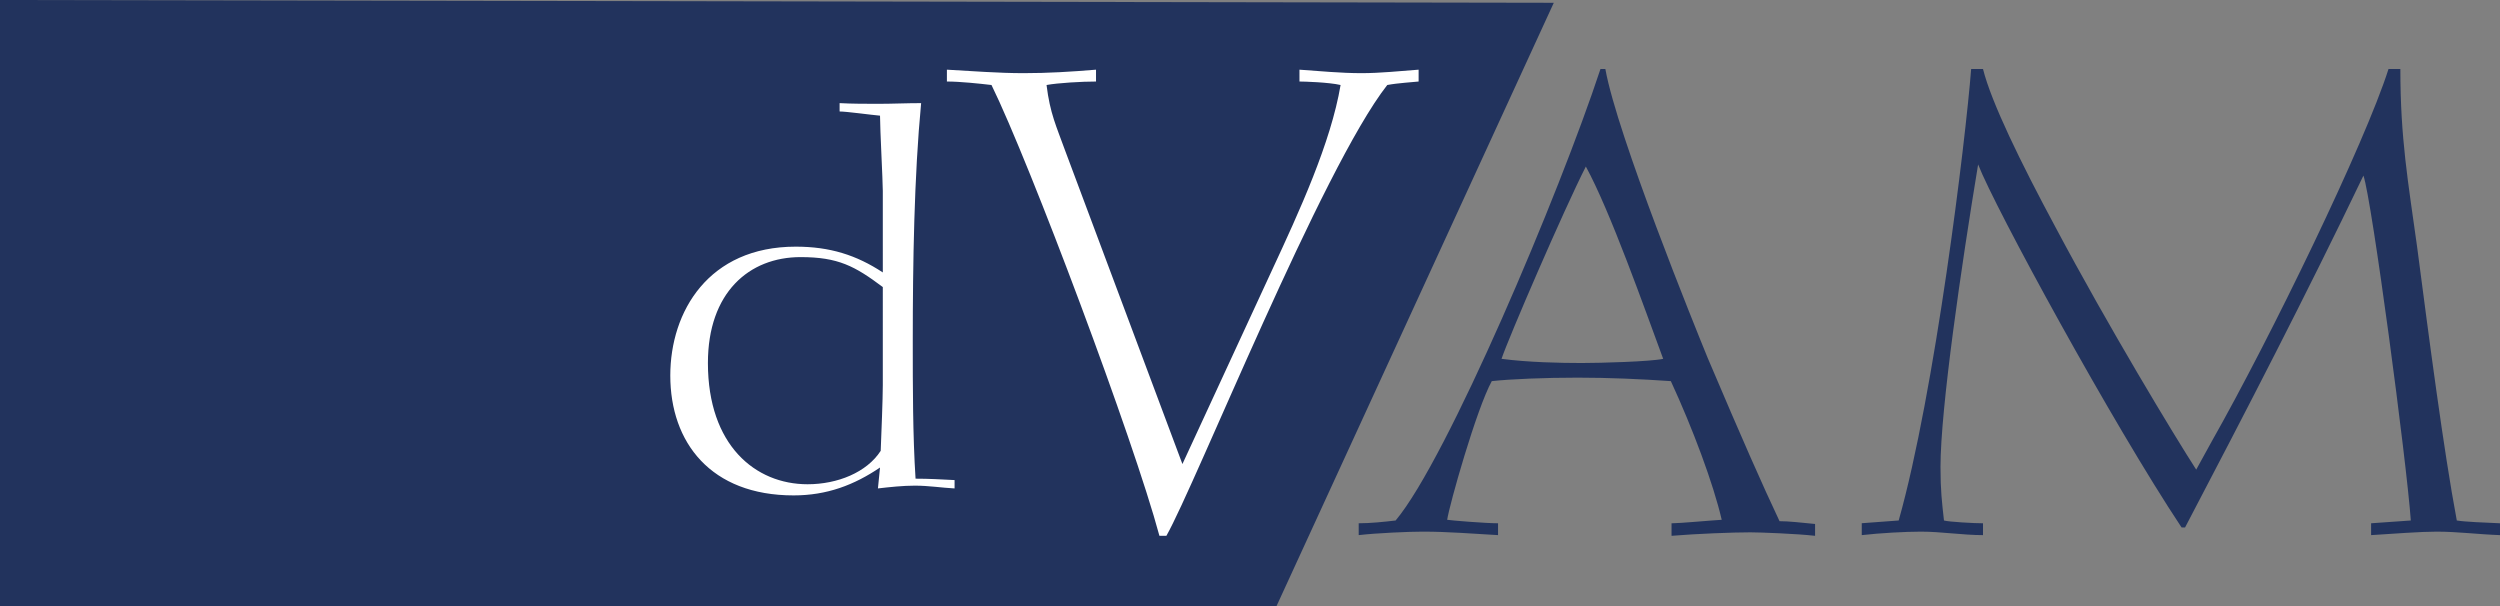
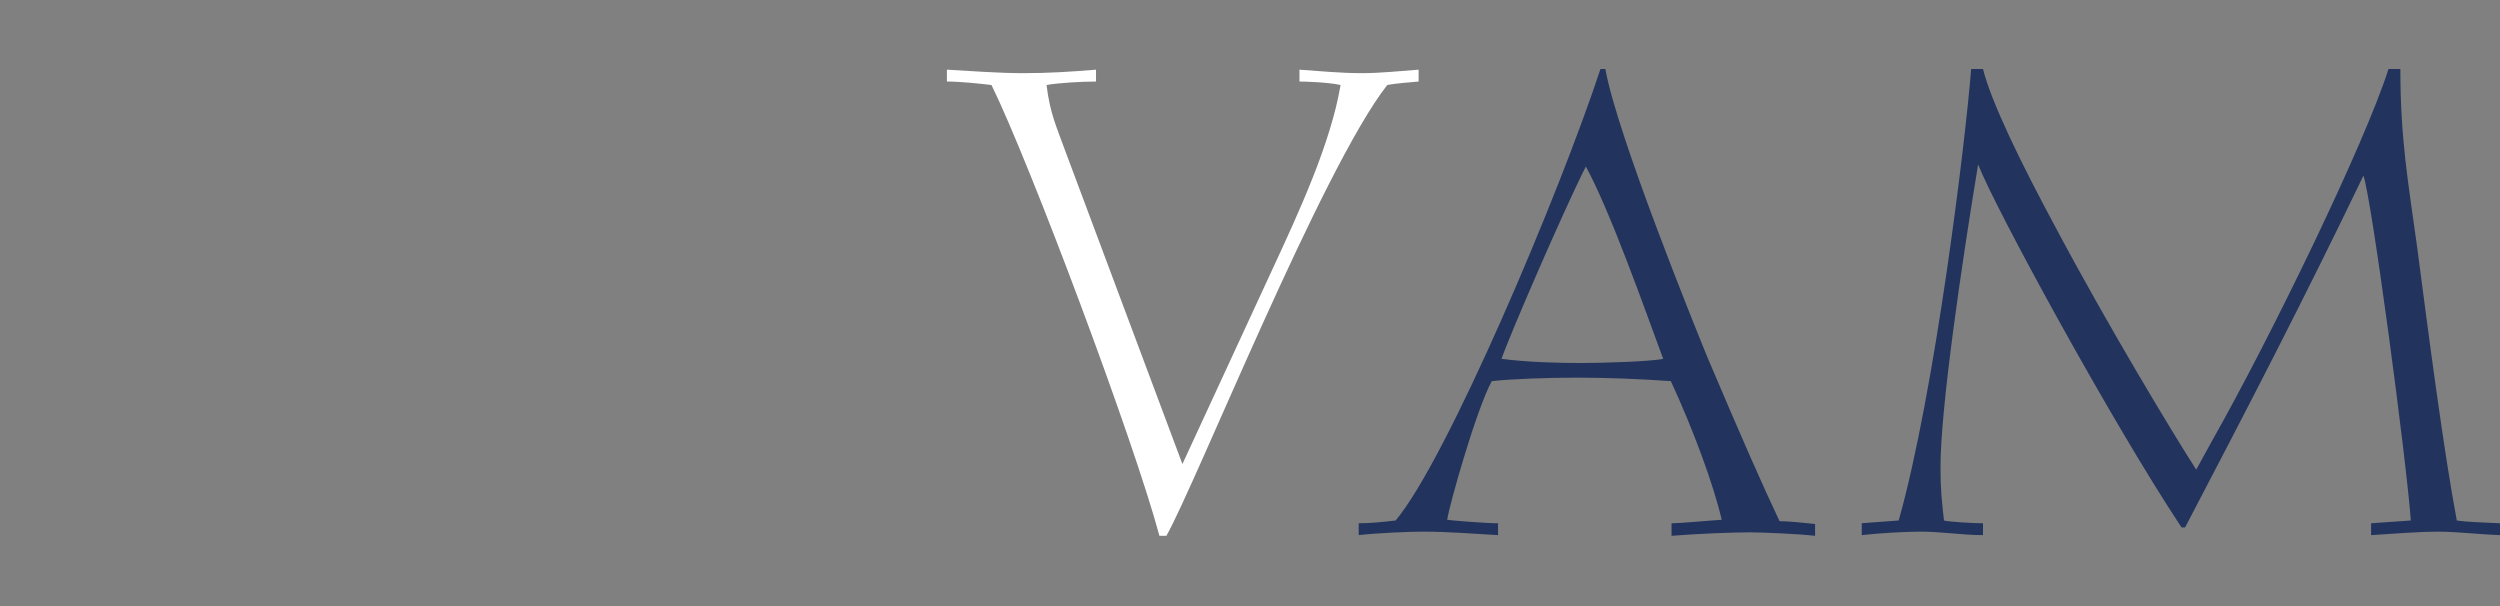
<svg xmlns="http://www.w3.org/2000/svg" version="1.1" id="Layer_1" x="0px" y="0px" viewBox="0 0 358.8 87" style="enable-background:new 0 0 358.8 87;" xml:space="preserve">
  <rect x="0" y="0" width="358.8" height="87" fill="#808080" stroke="none" />
  <style type="text/css">
	.st0{fill:#22335D;}
	.st1{fill:#FFFFFF;}
</style>
-   <polygon class="st0" points="183.2,87 0,87 0,0 223,0.4 " />
  <g>
-     <path class="st1" d="M126.7,27.4c0-1.4-0.4-8.9-0.4-10.8c-1.2-0.1-4.8-0.6-5.8-0.6v-1.2c1.8,0.1,3.8,0.1,5.6,0.1c2,0,4-0.1,6.1-0.1   c-1,10.5-1.2,22.9-1.2,34.2c0,6.6,0,13.5,0.4,19.7c2,0,3.5,0.1,5.6,0.2v1.2c-1.9-0.1-3.7-0.4-5.7-0.4c-1.7,0-3.6,0.2-5.3,0.4l0.3-3   c-3.7,2.5-7.6,4-12.4,4c-11.9,0-17.7-7.6-17.7-17.2c0-9.2,5.5-18.5,18-18.5c4.9,0,8.7,1.2,12.5,3.7V27.4z M126.7,41.2   c-4-3-6.4-4.3-11.8-4.3c-7.4,0-13.3,5.1-13.3,15.2c0,11.8,6.8,17.4,14.3,17.4c4.3,0,8.5-1.7,10.5-4.8c0.1-2.5,0.3-7.5,0.3-9.4V41.2   z" />
    <path class="st1" d="M157.3,11.7c-2,0-5.5,0.2-7.1,0.5c0.5,4.1,1.4,5.9,2.7,9.5l16.8,44.9l12.8-27.7c4-8.6,8.5-18.4,9.9-26.7   c-1.7-0.4-5.3-0.5-5.9-0.5V10c2.9,0.2,5.9,0.5,8.9,0.5c2.7,0,5.5-0.3,8.2-0.5v1.7c-0.8,0.1-2.9,0.2-4.5,0.5   c-9.4,12-27.5,57.3-31.7,64.7h-1c-3.7-13.8-18.6-53.5-24.1-64.7c-1.7-0.2-4.5-0.5-6.4-0.5V10c3.6,0.2,7.4,0.5,11,0.5   c3.5,0,6.8-0.2,10.4-0.5L157.3,11.7L157.3,11.7z" />
    <path class="st0" d="M240,75.1c1.1,0,5.4-0.4,7.1-0.5c-1.2-5.2-4.2-13.2-7.3-19.9c-4.3-0.3-8.9-0.5-13.4-0.5   c-4.6,0-9.6,0.2-12.3,0.5c-2.2,4-6.1,17.8-6.4,19.9c0.6,0.1,5.5,0.5,7.3,0.5v1.7c-3.6-0.2-7.2-0.5-10.8-0.5c-2,0-6.6,0.2-9.2,0.5   v-1.7c1.7,0,3.6-0.2,5.3-0.4c7.4-8.8,23.5-46.9,29.4-64.8h0.7c1.7,9.5,12.9,37.1,14.7,41.5c5.1,12,7.8,18.1,10.3,23.4   c1.3,0,3.1,0.2,5.1,0.4v1.7c-2.6-0.3-7.9-0.5-9.3-0.5c-2.5,0-7.7,0.2-11.3,0.5v-1.8H240z M215.5,51.5c3.8,0.5,8.4,0.6,11.5,0.6   c2.7,0,9.9-0.2,11.7-0.6c-2.7-7.3-7.6-21.2-11.1-27.6C224.4,30.2,216.5,48.5,215.5,51.5z" />
    <path class="st0" d="M267.1,75.1l5.4-0.4c5.2-18.4,9.6-54.5,10.4-64.8h1.7c1.2,4.8,5.4,13.4,10.4,22.7c7.6,14.3,17.1,30,20.2,34.8   l2.2-4c8.5-15,22-42.8,25.4-53.5h1.7c0,10,1.1,16.1,2.4,25.5c1.7,13,3.8,29.2,5.7,39.3c1.2,0.2,4,0.3,6.2,0.4v1.7   c-3-0.1-6.1-0.5-9.1-0.5c-2.3,0-6.2,0.3-9.4,0.5v-1.7l5.7-0.4c-0.6-8.5-5.6-46.1-6.8-49.5c-8.2,17.1-16.8,33.7-25.6,50.5h-0.5   c-9.9-14.9-26.8-45.9-29.2-52.1c-2.4,14.5-5.4,35.1-5.4,43.4c0,3.4,0.2,5,0.5,7.7c0.7,0.2,4.3,0.4,5.6,0.4v1.7   c-2.9,0-6-0.5-8.9-0.5c-2.2,0-5.9,0.2-8.5,0.5v-1.7H267.1z" />
  </g>
</svg>